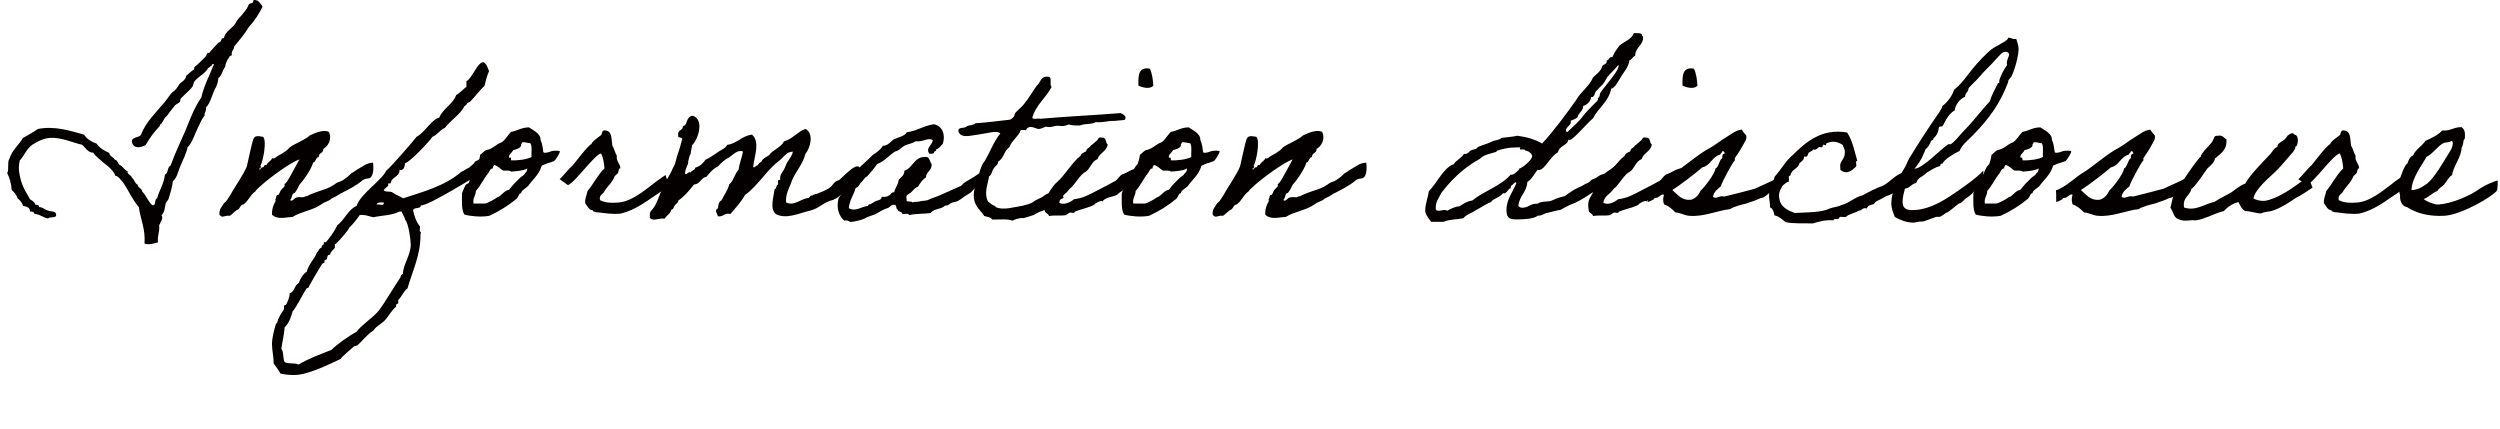
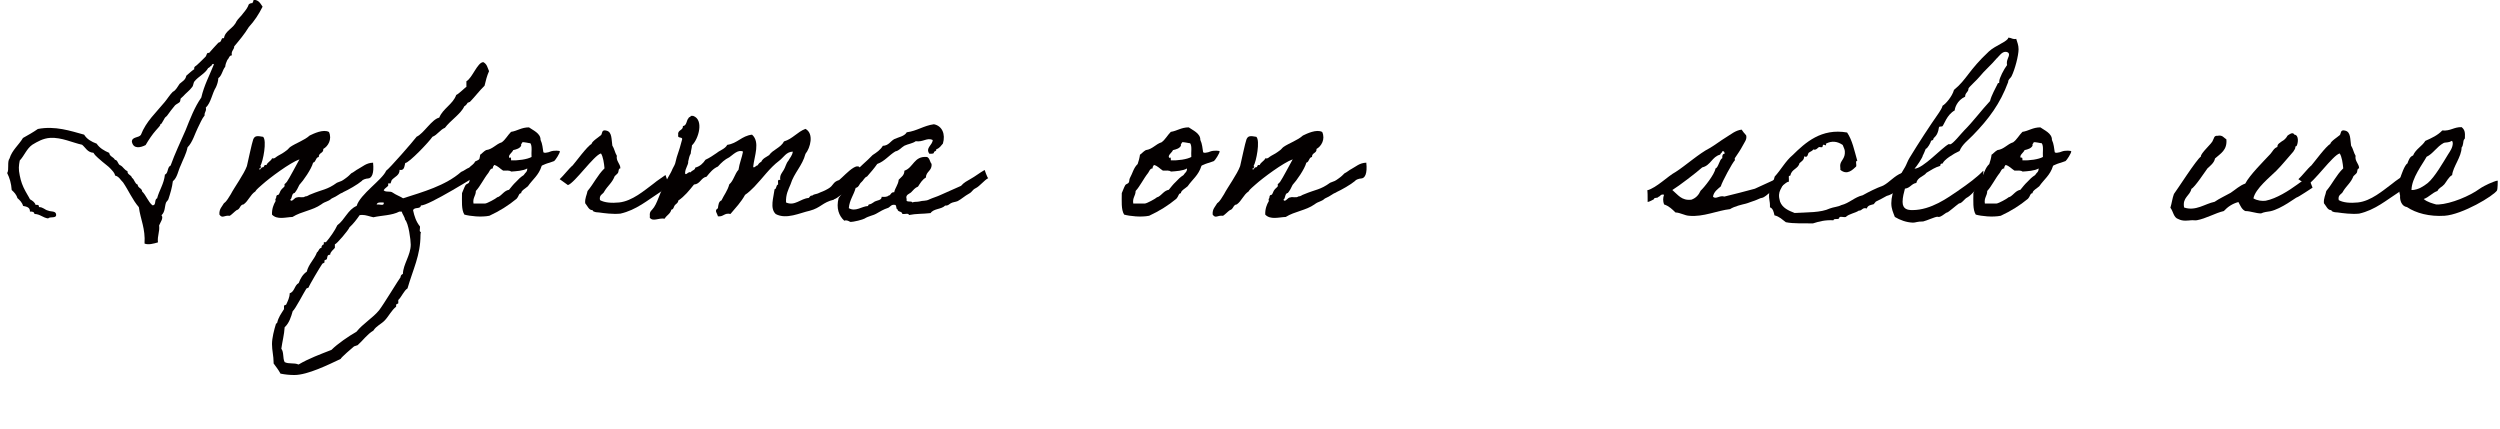
<svg xmlns="http://www.w3.org/2000/svg" id="_レイヤー_1" data-name="レイヤー 1" width="233" height="40" version="1.1" viewBox="0 0 233 40">
  <defs>
    <style>
      .cls-1 {
        fill: #040000;
        stroke-width: 0px;
      }
    </style>
  </defs>
  <path class="cls-1" d="M24.47.63c-.35.7-.77,1.34-1.28,1.89-.4.66-.88,1.23-1.36,1.8,0,.33-.31.4-.22.84-.26,0-.26.29-.42.42-.09.2-.18.4-.2.64-.26.31-.31.84-.64,1.06-.02.33-.11.59-.22.84-.37.59-.46,1.45-.95,1.91.09.35-.15.4-.11.73-.26.31-.42.75-.64,1.17-.24.46-.48,1.34-.95,1.8-.13.64-.42,1.12-.64,1.69-.24.48-.31,1.14-.73,1.47-.07.59-.24,1.14-.42,1.69-.02.07-.2.24-.22.31-.13.35-.07.86-.42,1.17.22.26-.11.66-.22.95.07.62-.18.95-.11,1.58-.37.11-.9.26-1.25.11.09-1.41-.37-2.22-.53-3.39-.59-.68-.97-1.58-1.47-2.31-.24-.22-.37-.55-.75-.64-.02-.24-.26-.46-.42-.64-.22-.24-.48-.4-.75-.64-.18-.18-.66-.51-.84-.84-.57-.04-.73-.48-1.06-.75-.86-.18-1.91-.7-2.97-.64-.66.04-1.19.35-1.67.64-.53.37-.75,1.03-1.17,1.47-.09.48-.13.79,0,1.39.11.57.26.97.53,1.47.13.26.31.51.42.75.22.13.44.26.53.53.22-.04.33.02.31.2.4,0,.53.26.86.33.22.11.68.02.73.31.11.48-.57.2-.73.42-.51-.07-.73-.4-1.28-.42-.02-.18-.18-.24-.42-.22.02-.4-.31-.46-.64-.53-.09-.33-.31-.53-.53-.73-.09-.33-.31-.55-.53-.75-.04-.62-.2-1.14-.42-1.58.2-.31-.02-1.06.22-1.36.24-.79.86-1.25,1.25-1.91.46-.26.95-.53,1.39-.84,1.61-.31,3.04.18,4.31.53.26.42.68.66,1.17.84.26.4.7.66,1.17.86.04.35.4.37.53.64.31.04.24.44.53.53.24.13.35.42.64.53-.02.35.35.33.42.62.24.15.24.53.53.64.02.33.4.31.42.64.37.35.55.95.95,1.28.4.04.15-.55.44-.64.2-.77.64-1.34.73-2.22.33-.11.2-.7.53-.84.4-1.12.92-2.2,1.39-3.28.44-1.1.84-2.16,1.47-3.06.26-1.14.77-2.07,1.17-3.08-.04-.13-.2,0-.22.11-.13.04-.18.2-.31.22-.29.53-.9.77-1.28,1.25-.11.13-.09.4-.22.53-.22.31-.59.57-.84.86-.07.07-.15.13-.22.2-.04.09-.02.24-.09.33-.11.11-.33.2-.44.31-.26.31-.51.64-.73.95-.04.07-.18.15-.22.22-.09.15-.18.33-.31.53-.04.07-.11-.02-.11.11,0,.09-.29.37-.42.53-.31.35-.66.86-.95,1.36-.46.24-1.14.4-1.28-.31,0-.48.64-.35.84-.64.48-1.25,1.41-2.07,2.22-3.06.26-.31.46-.66.75-.95.31-.15.44-.48.64-.75.24-.22.55-.35.62-.75.24-.2.48-.44.75-.62-.09-.24.22-.31.31-.44.22-.22.48-.44.75-.73.09-.11.09-.42.31-.33.29-.31.53-.62.86-.95.04-.04.15-.04.2-.11.11-.09.09-.42.33-.31.11-.73.88-.9,1.17-1.58.15-.26.44-.48.62-.75.2-.24.42-.51.53-.84.09-.07.18-.11.33-.11.04-.09.11-.18.11-.31.48,0,.64.35.84.64Z" />
  <path class="cls-1" d="M31.97,17.93c-.37.13-.46.31-1.06.57-.37.33-.57.24-.97.55-.81.57-1.83.64-2.68,1.17-.62.02-1.43.29-1.91-.22-.02-.53.15-.95.33-1.25.02-.04-.04-.2,0-.22.11-.09.02-.18.11-.31.02-.07.15-.02.2-.11.11-.18.11-.29.22-.42.07-.11.22-.2.31-.33.02-.02-.02-.18,0-.2.11-.09.13-.11.22-.22.22-.31.9-1.61,1.17-2.09-.88.31-2.79,1.74-3.45,2.33-.2.2-.53.42-.66.66-.48.31-.64.88-1.1,1.21-.35.02-.31.46-.64.53-.22.15-.4.37-.64.53-.55-.07-.68.29-.97-.11-.04-.53.24-.73.42-1.06.29-.2.44-.55.64-.84.33-.64,1.23-1.87,1.5-2.62.09-.37.48-2.22.59-2.49.15-.37.4-.33.92-.24.37.35,0,2.29-.26,2.73.15.07,0,.11,0,.22h-.11c.07.31.18-.15.33-.11.2,0,.07-.29.35-.2.11-.29.42-.37.53-.64.24.07.33-.11.53-.22.29-.15.53-.29.84-.53.11-.07.22-.24.33-.31.51-.35,1.32-.62,1.8-1.06.37-.18,1.28-.62,1.8-.33.31.68-.09,1.34-.53,1.58.04.42-.44.33-.42.75-.31.04-.24.46-.53.53-.15.59-.92,1.69-1.28,2.07-.13.29-.26.53-.44.75-.31.04-.2.51-.42.64.18.29.4-.24.64-.22.22-.09.57.07.75-.09.29-.02.29-.13.53-.2,1.14-.48,1.5-.4,2.44-1.08.46-.18.42-.13.79-.4.26-.18.4-.33.55-.48.18-.07.48-.33.64-.4.42-.22.75-.57,1.39-.59.11,1.03-.13,1.45-.46,1.47-.2,0-.55.13-.57.22-.44.37-1.28.84-1.76,1.06Z" />
  <path class="cls-1" d="M45.21,15.88c-.79.51-5.39,3.37-5.98,3.26-.04.4-.62.11-.73.46.11.53.29,1.08.64,1.5.02.13-.02.24-.02.37,0,.07.02.15.11.15-.02.09-.04.18-.04.29,0,1.89-.7,3.19-1.21,4.97-.33.2-.55.79-.86,1.08v.31l-.2.11v.2c-.44.35-.68.88-1.06,1.28-.33.35-.79.51-1.06.95-.59.35-.97.92-1.47,1.36l-.33.11c-.18.15-1.21,1.03-1.25,1.17-1.12.53-3.08,1.5-4.31,1.5-.44,0-.86-.04-1.3-.13-.18-.35-.42-.64-.64-.95v-.11c0-.55-.15-1.12-.15-1.69s.2-1.34.37-1.89l.11-.09c.13-.55.35-.81.64-1.28v-.33l.2-.09c.15-.33.33-.68.33-1.06.46-.13.44-.75.84-.95.15-.4.37-.81.75-1.06.18-.73.73-1.17.95-1.8.18-.11.18-.4.42-.42-.02-.15.09-.29.22-.33v-.2h.2c.33-.37.86-1.12,1.06-1.58.7-.51.97-1.45,1.8-1.8.33-1.1,2.4-2.44,2.75-3.28.29-.18,2.55-2.77,2.84-3.17.66-.29,1.41-1.63,2.11-1.78.33-.84,1.28-1.25,1.58-2.11.26-.11.88-.75.95-.75v-.53c.55-.29,1.03-1.78,1.58-1.78.35.2.37.48.53.84-.2.44-.31.9-.42,1.36-.48.46-.88,1.01-1.36,1.5l-.22.09c-.07.13-.18.26-.31.33-.29.68-1.32,1.34-1.8,2-.46.18-.7.66-1.17.84-.26.42-2.2,2.46-2.53,2.44-.09.31-.07.73-.53.64.02.51-.46.64-.73.95l-.11.31h-.22v.22c-.13.15-.33.24-.42.42.18.22.62.04.84.22.31.22.66.33.97.53,1.83-.59,3.94-1.17,5.41-2.46.29-.11.46-.29.75-.4.18-.2.44-.31.55-.57.62-.24.86-.73,1.58-.73h.11c-.04.18.04.26.04.42,0,.04-.02.15-.04.2.07.09-.66.81-.75.97ZM27.83,33.97c.97-.57,2.02-.95,3.06-1.36.57-.57,1.61-1.28,2.33-1.69.62-.77,1.52-1.28,2.11-2,.4-.51,1.89-2.97,2-3.08,0-.15.09-.26.22-.31.02-.9.73-1.74.73-2.73,0-.44-.2-2-.53-2.33-.04-.29-.24-.48-.31-.75h-.22c-.7.37-1.65.35-2.42.53-.35-.07-.68-.22-1.06-.22l-.22.02c-.29.42-.59.81-.95,1.14-.09.26-1.19,1.56-1.36,1.58v.33c-.15.2-.42.35-.44.64-.31,0-.24.22-.31.42l-.22.11v.2l-.2.11c-.2.29-1.25,2.05-1.28,2.22l-.2.09c-.24.37-1.06,1.96-1.28,2.11-.15.53-.33,1.12-.75,1.5-.04.68-.22,1.34-.31,2,.26.35.11.86.31,1.25.4.2.88.04,1.28.22ZM35.11,19.07c.15-.04.31.02.46.02.11,0,.2-.02.2-.15l-.02-.07h-.29c-.15,0-.33.02-.35.2Z" />
  <path class="cls-1" d="M44.77,14.41c.09-.04.29-.29.53-.42.64-.09.9-.55,1.47-.73.35-.26.55-.66.86-.97.59-.09.97-.42,1.67-.42.35.26,1.1.55,1.08,1.17.18.37.2.79.26,1.14.02.04.13.09.31.04.31-.07.02.02.33-.09.37-.15.9-.07.9-.04.02.18-.42.84-.53.92-.04.02-.13.04-.31.11-.35.13-.13.02-.46.15-.35.13-.4.18-.4.2-.26.86-.84,1.25-1.28,1.89-.13.13-.68.44-.62.64-.26.04-.18.24-.44.53-.75.62-1.58,1.14-2.53,1.58-.75.15-1.8.04-2.33-.11-.29-.46-.22-1.28-.22-2,.11-.24.2-.53.33-.75.04-.09.26-.13.31-.22.09-.13.04-.29.11-.42.26-.46.35-.97.73-1.32.09-.24.18-.59.22-.9ZM45.94,15.69c-.26.02-.31.26-.42.42-.44.55-.75,1.23-1.17,1.69,0,.46-.31.62-.22,1.17h1.08c.22-.02.99-.46,1.06-.53.09-.09.09-.04.22-.11.33-.2.53-.57.95-.64.2-.24.4-.51.64-.73.22-.24.44-.46.73-.64.15-.26.33-.26.33-.62-.35.22-1.06.26-1.5.29-.15-.13-.46-.09-.75-.09-.29-.18-.48-.44-.84-.53-.02.13-.15.13-.11.31ZM48.58,13.57c-.13.26-.44.35-.75.42-.07.22-.59.53-.31.75.02-.18.15,0,.11.2.64.04,1.52-.09,1.91-.31-.04-.42.09-1.01-.11-1.28-.13,0-.59-.13-.75-.09-.02.13-.15.13-.11.31Z" />
  <path class="cls-1" d="M62.02,16.3s.29.84.29.84c0,0-.77.81-.79.77-1.14.73-2.22,1.67-3.7,2-.7.07-1.5-.04-2-.11-.22-.02-.29,0-.53-.11-.04-.02,0-.09-.11-.11-.29,0-.44-.4-.64-.64-.04-.48.15-.75.22-1.14.59-.7.92-1.47,1.58-2.11-.04-.46-.13-1.1-.33-1.39-.64.15-2.46,2.77-3.08,2.95,0,0-.79-.57-.77-.55.33-.29.92-1.06,1.21-1.28.29-.33,1.36-1.8,1.76-2,.02-.24.73-.68.9-.84.11-.13.02-.55.51-.4.51.13.44.81.53,1.39.18.26.24.66.42.95-.09.51.33.73.33,1.17-.2,0-.15.31-.22.42-.09.13-.24.22-.31.31-.24.62-.62.86-.95,1.39-.11.31-.53.31-.42.84.42.24,1.08.29,1.78.22,1.23-.13,2.35-1.12,3.19-1.74.33-.29,1.12-.79,1.12-.81Z" />
  <path class="cls-1" d="M77.71,18.61c-1.08.26-1.19.75-2.24,1.03-.92.2-2.18.84-3.17.31-.57-.53-.2-1.56-.11-2.31.22-.04.11-.4.33-.44.02-.18-.11-.53.2-.42-.07-.48.18-.68.33-.95.15-.24.22-.62.42-.84.15-.29.37-.48.42-.86-.62.02-.84.53-1.28.86-.88.66-1.5,1.58-2.31,2.42-.26.26-.53.53-.86.75-.37.68-.88,1.21-1.36,1.78-.59-.13-.64.29-1.17.22-.07-.31-.37-.53,0-.75.04-.31.07-.64.33-.73.24-.51.57-.9.73-1.5.4-.33.51-.99.86-1.36.09-.62.31-1.1.42-1.69-.46-.24-.95.31-1.28.53-.42.2-.75.51-1.06.86-.46.2-.75.57-1.06.95-.53.09-.57.68-1.17.73-.44.55-.88,1.1-1.47,1.5.02.2-.22.31-.31.42-.11.13-.11.4-.33.42-.09.4-.46.53-.62.84-.59-.09-1.08.31-1.39-.09.02-.11,0-.22,0-.33.02-.2.07-.26.22-.42.51-.53.68-1.61,1.17-2.33.18-.55.53-.95.73-1.47.13-.24.26-.46.29-.68.13-.62.31-.9.57-1.94.2-.48-.42-.13-.33-.53-.09-.51.46-.4.44-.84.37-.04.31-.53.53-.75.02-.11.2-.07.2-.2h.22c1.03.35.51,2.16-.11,2.75,0,.24-.11.51-.11.75-.18.35-.13.35-.24.75.04.31-.29.62-.29,1.1.07.26.29-.2.53-.09.09-.2.4-.18.42-.44.44-.11.73-.4.95-.73.4-.18.73-.42,1.06-.64.31-.26.77-.37.97-.75.95-.13,1.34-.84,2.31-.95.77.68.22,1.98.11,2.97.02.24.29-.13.42-.11.07-.15.18-.26.33-.33.13-.31.46-.44.73-.62.37-.53,1.08-.68,1.39-1.28.81-.24,1.23-.88,2-1.17.81.44.46,1.76,0,2.33-.29,1.12-1.06,1.76-1.39,2.84-.2.48-.46.95-.42,1.69.81.37,1.36-.37,2.11-.42.11-.07.11-.24.33-.22.13-.13.35-.13.53-.2.37-.18.51-.18.95-.44.55-.31.4-.62,1.03-.81.59-.48,2.29-2.49,1.98-.22-.62.37-1.74,1.76-2.46,2.02Z" />
  <path class="cls-1" d="M92.09,16.61c-.37.2-.79.75-1.14.92-.37.18-.29.33-.66.53s-.66.48-1.03.68c-.2.09-.44.09-.64.2-.22.13-.26.24-.53.22-.37.37-1.06.26-1.36.7-.77.09-1.3.04-2.02.18,0-.22-.44-.04-.62-.11-.02-.26-.42-.15-.44-.42-.2-.02-.02-.46-.31-.42-.31-.04-.4.26-.64.31-.29.09-.7.31-1.06.53-.15.11-.73.22-1.06.44-.15.09-1.01.33-1.36.31.04,0-.31-.22-.53-.11-.51-.46-.77-1.17-.53-2.11.26-.29.42-.7.53-1.17.33-.29.53-.73.84-1.06.53-.66,1.23-1.17,1.8-1.78.37-.24.73-.48.95-.86.55-.02.7-.42,1.06-.62.42-.2.95-.26,1.17-.64.97-.13,1.58-.62,2.53-.75.77.15,1.1.92.84,1.8-.18.2-.31.44-.62.53.04.22-.22.15-.22.31-.02.15-.26.09-.42.11-.4-.55.29-.79.31-1.28-.53-.26-.9.22-1.58.11-.31.22-.73.26-1.06.42-.31.18-.48.46-.84.53-.59.35-.99.92-1.69,1.17-.29.42-.62.79-.95,1.17-.26.09-.33.37-.53.53-.2.15-.22.48-.53.53-.18.68-.57,1.1-.64,1.89.64.37,1.21-.18,1.8-.2,0-.2.18-.13.31-.22.13-.07.2-.13.31-.2.2-.11.66-.11.64-.44.26.02.51.02.64-.11.24-.02.2-.35.53-.31.09-.44.37-.68.42-1.17.22-.24.53-.4.53-.84.86-.29.88-1.39,2.11-1.28.26.11.26.46.42.64.07.66-.51.68-.53,1.28-.33.18-.53.53-.73.84-.29.11-.44.33-.64.53-.15.15-.57.22-.42.64-.11.37.46.11.53.31.18-.09.44-.04.64-.09.35-.11.62-.02.95-.2.33-.15.73-.26,1.06-.42.64-.29,1.25-.55,1.89-.84.26-.31.57-.46.88-.64.44-.24.81-.55,1.32-.84,0,0,.26.77.33.75Z" />
-   <path class="cls-1" d="M99.13,18.44c-.53.24-.77.53-1.12.7-.22.11-.59.44-.95.55-.07,0-.4.15-.46.2-.13.04-.15.13-.42.2-.13.04-.53.18-.73.22-.33.09.02-.07-.44.04-.22.04-.42.09-.64.22-.46-.2-1.25-.09-1.89-.11-.13-.22-.46-.24-.75-.33-.26-.44-.84-.84-.95-1.58-.09-.55.07-1.1.22-1.67.26-.55.42-1.52.73-1.8.53-.86.88-1.89,1.5-2.64-.15-.18-.53-.15-.86-.11-.24.04-.77.15-1.25.22-.68.07-1.58.4-1.8-.33-.04-.42.55-.22.75-.42.2-.18.68-.09.84-.31,1.1-.07,2.11-.22,3.17-.33.18-.02.33-.2.42-.31.07-.09.04-.22.11-.31.15-.2.62-.55.84-.86.44-.53.77-1.12,1.17-1.69.37-.26.33-.92,1.06-.84.44,0,.09.75.33.95-.53,1.03-1.45,1.65-1.8,2.86.04.22.53.04.75.11,2.44-.22,5.04-.33,7.48-.53.26.13.64.31.37.64-.55.04-1.01.11-.99.09-.62-.02-1.01.18-1.69.11-.46.26-.88.09-1.47.31-.42.02-.79,0-1.06-.09-.73.33-.77-.02-1.5.2q-.31.09-.62,0c-.2.09-.4.18-.64.22-.26.04-.79-.44-1.17,0,.02.22-.37.04-.53.11-.24.62-.81.92-1.06,1.58-.53.37-.48,1.01-1.06,1.36.02.29-.29.42-.42.64-.15.22-.15.57-.42.73-.13.84-.48,1.52-.11,2.33.24.18.4.35.64.42.09.02.07.09.09.11.7.33,1.67,0,2.44-.11.33-.09.86-.18,1.21-.48.02-.02.59-.31.62-.31.18-.09.31-.24.51-.33.18-.07.46-.07.64-.11.11-.24.51-.18.81-.22.33.26-.09.46.11.7Z" />
-   <path class="cls-1" d="M102.74,18.77c-.04-.15-.73.18-.75.31-.53.29-1.23.4-1.8.64-.11.24-.31.04-.53.11-.04.02-.26.2-.31.22-.55.09-1.12-.02-1.58.09-.07-.29-.44-.26-.42-.62-.09-.4-.02-.77.07-.97.2-.42.75-1.32,1.1-1.58.68-.57,1.45-1.91,2.18-2.44.07-.24.31-.33.53-.42.02-.31.33-.31.42-.53.2-.13.35-.29.53-.44.2-.09.13-.42.53-.31.44-.04.29.48.53.64-.11.66-.77.77-.95,1.36-.55.2-.66.86-1.08,1.17-.55.22-1.06,1.3-1.54,1.61-.26.46-.86.62-.95,1.28.44.29,1.1-.09,1.39-.33.79-.07,1.41-.42,2-.73.57-.31,1.1-.55,1.67-.88.44-.18.44-.48.81-.7.46-.13.9-.53,1.45-.57.24.68-.15,1.34-1.14,1.85-.15.22-.51.33-.68.53-.29.33-1.23.26-1.47.73ZM107.16,6.4c.22.42.29.99.33,1.58-.29.37-1.03.18-1.39,0-.02-.9-.02-1.78,1.06-1.58Z" />
  <path class="cls-1" d="M106.26,14.41c.09-.04.29-.29.53-.42.64-.09.9-.55,1.47-.73.35-.26.55-.66.86-.97.59-.09.97-.42,1.67-.42.35.26,1.1.55,1.08,1.17.18.37.2.79.26,1.14.02.04.13.09.31.04.31-.07.02.02.33-.09.37-.15.9-.07.9-.04.02.18-.42.84-.53.92-.04.02-.13.04-.31.11-.35.13-.13.02-.46.15-.35.13-.4.18-.4.2-.26.86-.84,1.25-1.28,1.89-.13.13-.68.44-.62.64-.26.04-.18.24-.44.53-.75.62-1.58,1.14-2.53,1.58-.75.15-1.8.04-2.33-.11-.29-.46-.22-1.28-.22-2,.11-.24.2-.53.33-.75.04-.09.26-.13.31-.22.09-.13.04-.29.11-.42.26-.46.35-.97.73-1.32.09-.24.18-.59.22-.9ZM107.43,15.69c-.26.02-.31.26-.42.42-.44.55-.75,1.23-1.17,1.69,0,.46-.31.62-.22,1.17h1.08c.22-.02.99-.46,1.06-.53.09-.09.09-.04.22-.11.33-.2.53-.57.95-.64.2-.24.4-.51.64-.73.22-.24.44-.46.73-.64.15-.26.33-.26.33-.62-.35.22-1.06.26-1.5.29-.15-.13-.46-.09-.75-.09-.29-.18-.48-.44-.84-.53-.02.13-.15.13-.11.31ZM110.07,13.57c-.13.26-.44.35-.75.42-.07.22-.59.53-.31.75.02-.18.15,0,.11.2.64.04,1.52-.09,1.91-.31-.04-.42.09-1.01-.11-1.28-.13,0-.59-.13-.75-.09-.02.13-.15.13-.11.31Z" />
  <path class="cls-1" d="M124.54,17.93c-.37.13-.46.31-1.06.57-.37.33-.57.24-.97.55-.81.57-1.83.64-2.68,1.17-.62.02-1.43.29-1.91-.22-.02-.53.15-.95.33-1.25.02-.04-.04-.2,0-.22.11-.09.02-.18.11-.31.02-.07.15-.02.2-.11.11-.18.11-.29.22-.42.07-.11.22-.2.31-.33.02-.02-.02-.18,0-.2.11-.09.13-.11.22-.22.22-.31.9-1.61,1.17-2.09-.88.31-2.79,1.74-3.45,2.33-.2.2-.53.42-.66.66-.48.31-.64.88-1.1,1.21-.35.02-.31.46-.64.53-.22.15-.4.37-.64.53-.55-.07-.68.29-.97-.11-.04-.53.24-.73.42-1.06.29-.2.44-.55.64-.84.33-.64,1.23-1.87,1.5-2.62.09-.37.48-2.22.59-2.49.15-.37.4-.33.92-.24.37.35,0,2.29-.26,2.73.15.07,0,.11,0,.22h-.11c.07.31.18-.15.33-.11.2,0,.07-.29.35-.2.11-.29.42-.37.53-.64.24.07.33-.11.53-.22.29-.15.53-.29.84-.53.11-.07.22-.24.33-.31.51-.35,1.32-.62,1.8-1.06.37-.18,1.28-.62,1.8-.33.31.68-.09,1.34-.53,1.58.04.42-.44.33-.42.75-.31.04-.24.46-.53.53-.15.59-.92,1.69-1.28,2.07-.13.29-.26.53-.44.75-.31.04-.2.51-.42.64.18.29.4-.24.64-.22.22-.09.57.07.75-.09.29-.02.29-.13.53-.2,1.14-.48,1.5-.4,2.44-1.08.46-.18.42-.13.79-.4.26-.18.4-.33.55-.48.18-.07.48-.33.64-.4.42-.22.75-.57,1.39-.59.11,1.03-.13,1.45-.46,1.47-.2,0-.55.13-.57.22-.44.37-1.28.84-1.76,1.06Z" />
-   <path class="cls-1" d="M151.1,15.82c-.55.35-.57.77-1.01,1.01-.4.31-.33.31-.79.55-.24.42-.7.42-1.1.7-.55.4-1.5.9-1.54.88-.26.07-1.08.51-1.19.59-.48.07-.9.22-1.41.33-.26.07-.29.22-.73.22-.4.31-1.34.35-1.94.35s-.99-.04-.99-.88c0-.99.59-1.67.92-2.49-.02-.07-.04-.09-.07-.09-.11,0-.31.31-.4.31-.04,0-.04.26-.09.26-.18,0-.31.46-.59.46-.02,0-.07,0-.09-.02-.26.4-.86.46-1.14.84-.51.2-.92.51-1.39.75-.4.29-.86.37-1.17.75-.64.13-1.3.09-1.83.33h-1.17c-.24-.33-.55-.7-.55-1.01,0-.73.26-1.19.33-1.83.79-.79,1.39-2.22,2.33-2.53.24-.4.73-.55.95-.97.04.02.09.02.13.02.24,0,.35-.24.51-.33.22-.11.53-.07.64-.31.55-.24.99-.33,1.36-.53.24-.13.68-.11.86-.33.48-.07,1.03-.09,1.47-.2.88.11,1.69.35,2.31.73,1.14-1.23,2.18-2.66,3.17-4.05.44-.79,1.21-1.25,1.58-2.11.31-.33.73-.55.86-1.06.11-.18.42-.15.42-.46v-.07c.22-.02.2-.31.44-.31h.09c.15-.4.4-.73.64-1.06.46-.4,1.12-.57,1.36-1.17h.31c.2,0,.35.02.44.11v.07c0,.11.11.09.11.2,0,.79-.7.86-.75,1.74-.24.07-.29.35-.53.42-.09.64-.48,1.03-.75,1.47-.24.37-.57,1.1-.95,1.17-.24,1.23-1.19,1.76-1.69,2.75-.64.55-1.85,2.02-2.18,2.02-.04,0-.09,0-.13-.02,0,.51-.88.57-.95,1.17-.75.4-1.23,1.65-1.78,1.65-.04,0-.09,0-.13-.02-.31.4-.53.88-.95,1.14-.07.97-.75,1.3-.84,2.22.07.13.22.18.37.18.55,0,.75-.37,1.25-.37h.15c.55-.33.95-.09,1.47-.35.55-.26.53-.2,1.1-.37.99-.7.68-.51,1.65-.97.48-.33.46-.13.84-.55.64-.2.53-.4,1.17-.55.48-.37.92-.59,1.28-1.01.26.33.02.37.26.62ZM142.16,14.04c0-.2-.51-.04-.51-.15,0-.18.18-.15-.11-.15h-.26c-.68,0-1.23.13-1.76.31-.02,0-.02.09-.09.11-.55.18-1.08.22-1.5.64-2.29,1.25-3.5,3.1-3.59,3.17-.2.44-.53.75-.53,1.41,0,.26.13.26.29.26.18,0,.37-.07.53-.07.09,0,.18.02.24.07.35-.18.68-.37,1.17-.42.33-.22.66-.46,1.17-.53,1.1-.9,2.66-1.34,3.59-2.42.02,0,.04.02.07.02.31,0,.7-.55.7-.44,0-.02,0-.07-.02-.11.35-.09,1.25-.84,1.25-1.19,0-.18-.31-.51-.64-.51ZM149.78,7.24c-.15.2-.24.44-.42.64-.07.07-.59.57-.53.57-.2,0-.18.59-.44.59h-.07s-.04.02-.04.04c0,.33-.4.73-.73.79,0,.51-.44.62-.53,1.06-.15.15-.4.22-.64.33.02.07.02.11.02.15,0,.26-.46.44-.46.77,0,.04.04.09.13.13.51-.48,1.12-1.01,1.47-1.5.37-.51,1.39-1.43,1.39-1.5,0-.02-.02-.09-.02-.13,0-.07.2-.09.2-.42,0-.24,1.74-2.05,1.74-2.6,0-.04,0-.09-.02-.11-.33.42-.73.77-1.06,1.17Z" />
-   <path class="cls-1" d="M153.45,18.77c-.04-.15-.73.18-.75.31-.53.29-1.23.4-1.8.64-.11.24-.31.04-.53.11-.04.02-.26.2-.31.22-.55.09-1.12-.02-1.58.09-.07-.29-.44-.26-.42-.62-.09-.4-.02-.77.07-.97.2-.42.75-1.32,1.1-1.58.68-.57,1.45-1.91,2.18-2.44.07-.24.31-.33.53-.42.02-.31.33-.31.42-.53.2-.13.35-.29.53-.44.2-.09.13-.42.53-.31.44-.04.29.48.53.64-.11.66-.77.77-.95,1.36-.55.2-.66.86-1.08,1.17-.55.22-1.06,1.3-1.54,1.61-.26.46-.86.62-.95,1.28.44.29,1.1-.09,1.39-.33.79-.07,1.41-.42,2-.73.57-.31,1.1-.55,1.67-.88.44-.18.44-.48.81-.7.46-.13.9-.53,1.45-.57.24.68-.15,1.34-1.14,1.85-.15.22-.51.33-.68.53-.29.33-1.23.26-1.47.73ZM157.87,6.4c.22.42.29.99.33,1.58-.29.37-1.03.18-1.39,0-.02-.9-.02-1.78,1.06-1.58Z" />
  <path class="cls-1" d="M153.56,18.77c0-.42,0-1.03-.04-1.03.88-.24,1.91-1.32,2.66-1.72.92-.59,2.18-1.72,3.17-2.22.53-.31.99-.68,1.5-.99.44-.26.88-.66,1.47-.73.11.18.26.35.42.53.11.37-.18.68-.31.95-.22.42-.48.79-.75,1.19-.02.04.04.18,0,.2-.2.18-1.19,2-1.3,2.42-.29.26-.64.48-.73.95.24.31.62-.15,1.06,0,.92-.22,1.91-.48,2.84-.73,1.06-.48,2.18-.97,3.15-1.54,0,.46.09,1.03-.07.9-.24.09-.57.46-.79.55-.07.02-.26.2-.33.2-.13.04-.2.04-.31.11-.35.15-.51.4-.79.55-.11.07-.22.09-.33.11-.22.09-.48.22-.73.29s-.31.13-.64.22c-.29.07-1.06.24-1.47.51-1.19.13-2.49.75-3.81.62-.42-.02-.81-.29-1.28-.31-.29-.29-.59-.59-1.06-.75-.11-.29-.11-.62,0-.9-.33-.09-.33.15-.53.2-.07.15-.4.02-.42.22-.26.15-.59.31-.59.22ZM158.49,17.78c.33-.29,1.32-1.54,1.39-2.07.29-.11.37-.86.64-.97-.02-.24.02-.4.22-.42-.02-.13-.04-.26-.22-.22-.02.15-.18.18-.2.31-.77.2-.88,1.01-1.67,1.19-.51.46-2.18,1.74-2.79,2.11.53.44.86,1.01,1.78.9.42-.15.68-.44.86-.84Z" />
  <path class="cls-1" d="M177.69,16.85c-.15.51-1.32,1.3-1.85,1.41-.31.18-.68.37-1.01.53-.04.02-.18.24-.2.24-.22.07-.57.09-.64.4-.44-.13-.42.22-.75.2-.35.24-.9.29-1.21.59-.18.07-.62-.13-.62.11-.07.18-.51-.02-.53.2-.79-.04-1.34.11-1.91.29-.88-.02-1.8.04-2.53-.11-.33-.24-.59-.53-1.06-.64-.07-.31-.13-.64-.42-.75.02-.7-.13-.62-.07-1.36.04-.44.42-1.06.51-1.5.59-.64,1.01-1.45,1.67-2,1.19-1.17,2.68-2.53,5.08-2.11.48.7.68,1.69.95,2.64-.22-.02-.04.37-.11.53-.29.26-.81.86-1.47.31.02-.18-.04-.35,0-.53.07-.35.46-.57.42-1.17,0-.22-.11-.35-.2-.62-.48-.33-1.01-.42-1.58-.11q.11.22-.11.11c-.22-.11-.15.18-.22.2-.07.04-.22-.02-.31,0-.13.09-.26.31-.53.22-.07.15-.29.2-.42.31-.09.09-.07.51-.42.33,0,.35-.24.46-.44.64-.11.53-.75.55-.84,1.14-.26.07-.37.26-.53.42-.22.86-.75.97-.44,2.02.22.59.79.84,1.36,1.06,1.17-.07,2.44-.02,3.28-.42.33-.13.77-.15,1.06-.31.75-.18,1.25-.75,2-.92.59-.33,1.25-.66,1.91-.9.59-.31,1.06-.92,1.72-1.17.37-.22.73-.22.44.73Z" />
  <path class="cls-1" d="M184.69,17.09s-.99,1.14-1.32,1.3c-.29.13-.51.57-.79.57-.26.18-1.01.84-1.1.84-.13,0-.53.42-.79.42-.04,0-.11-.02-.13-.02-.2,0-1.01.37-1.32.44-.59,0-.68.11-.95.11-.62-.02-1.21-.24-1.69-.53-.15-.4-.33-.75-.33-1.28,0-1.06.62-2.29,1.28-3.37.13-.22.24-.57.42-.86.86-1.41,1.8-2.86,2.75-4.22.11-.2.26-.37.33-.64.26-.13.9-.86,1.06-1.47,1.21-.99,1.34-1.8,3.26-3.59.59-.55,1.8-.95,1.8-1.28.26,0,.35.13.59.13.04,0,.09,0,.15-.02.09.31.22.57.22.97,0,.57-.33,1.87-.66,2.53-.11.2-.31.26-.31.53-.75,2.02-1.8,3.43-3.28,4.95-.44.46-1.01.86-1.25,1.47-.57.26-1.45.81-1.58,1.17-.2,0-.2.07-.22.22-.48.13-.88.4-1.28.64-.26.35-.84.42-.95.95-.46.07-.57.48-1.06.53-.09.35-.22.79-.22,1.23,0,.7.48.77.92.77,1.74,0,3.32-1.17,4.22-1.78.99-.68,1.8-1.28,2.38-1.89.07.02-.15,1.28-.15,1.19ZM186.1,5.43c-.48.59-1.17,1.17-1.58,1.69-.24.31-1.06,1.03-1.06,1.14,0,.35-.31.35-.31.75-.77.35-.97,1.1-.97,1.28-.73.4-.99,1.32-1.14,1.47-.09.07-.29-.02-.33.11-.13.92-.53.9-.53,1.12,0,.11-.22.07-.22.18,0,.09-.33.7-.48.7,0,0-.26.66-.26.57,0,.22-.62,1.12-.79,1.28.79,0,2.53-1.94,3.19-2.29.04,0,.11.02.13.02.24,0,1.03-1.01,1.3-1.28.86-.86,1.58-1.85,2.42-2.75.15-.59.48-1.12.75-1.69.13.07.11-.07.11-.15,0-.29.44-1.14.73-1.52-.02-.07-.02-.13-.02-.2,0-.33.2-.55.2-.77,0-.2-.18-.26-.33-.26-.33,0-.57.37-.79.59Z" />
  <path class="cls-1" d="M185.63,14.41c.09-.04.29-.29.53-.42.64-.09.9-.55,1.47-.73.35-.26.55-.66.86-.97.59-.09.97-.42,1.67-.42.35.26,1.1.55,1.08,1.17.18.37.2.79.26,1.14.02.04.13.09.31.04.31-.07.02.02.33-.09.37-.15.9-.07.9-.04.02.18-.42.84-.53.92-.04.02-.13.04-.31.11-.35.13-.13.02-.46.15-.35.13-.4.18-.4.2-.26.86-.84,1.25-1.28,1.89-.13.13-.68.44-.62.64-.26.04-.18.24-.44.53-.75.62-1.58,1.14-2.53,1.58-.75.15-1.8.04-2.33-.11-.29-.46-.22-1.28-.22-2,.11-.24.2-.53.33-.75.04-.09.26-.13.31-.22.09-.13.04-.29.11-.42.26-.46.35-.97.73-1.32.09-.24.18-.59.22-.9ZM186.8,15.69c-.26.02-.31.26-.42.42-.44.55-.75,1.23-1.17,1.69,0,.46-.31.62-.22,1.17h1.08c.22-.02.99-.46,1.06-.53.09-.09.09-.04.22-.11.33-.2.53-.57.95-.64.2-.24.4-.51.64-.73.22-.24.44-.46.73-.64.15-.26.33-.26.33-.62-.35.22-1.06.26-1.5.29-.15-.13-.46-.09-.75-.09-.29-.18-.48-.44-.84-.53-.02.13-.15.13-.11.31ZM189.44,13.57c-.13.26-.44.35-.75.42-.07.22-.59.53-.31.75.02-.18.15,0,.11.2.64.04,1.52-.09,1.91-.31-.04-.42.09-1.01-.11-1.28-.13,0-.59-.13-.75-.09-.02.13-.15.13-.11.31Z" />
-   <path class="cls-1" d="M191.64,18.77c0-.42,0-1.03-.04-1.03.88-.24,1.91-1.32,2.66-1.72.92-.59,2.18-1.72,3.17-2.22.53-.31.99-.68,1.5-.99.44-.26.88-.66,1.47-.73.11.18.26.35.42.53.11.37-.18.68-.31.95-.22.42-.48.79-.75,1.19-.02.04.04.18,0,.2-.2.18-1.19,2-1.3,2.42-.29.26-.64.48-.73.95.24.31.62-.15,1.06,0,.92-.22,1.91-.48,2.84-.73,1.06-.48,2.18-.97,3.15-1.54,0,.46.09,1.03-.07.9-.24.09-.57.46-.79.55-.07.02-.26.2-.33.2-.13.04-.2.04-.31.11-.35.15-.51.4-.79.55-.11.07-.22.09-.33.11-.22.09-.48.22-.73.29s-.31.13-.64.22c-.29.07-1.06.24-1.47.51-1.19.13-2.49.75-3.81.62-.42-.02-.81-.29-1.28-.31-.29-.29-.59-.59-1.06-.75-.11-.29-.11-.62,0-.9-.33-.09-.33.15-.53.2-.07.15-.4.02-.42.22-.26.15-.59.31-.59.22ZM196.57,17.78c.33-.29,1.32-1.54,1.39-2.07.29-.11.37-.86.64-.97-.02-.24.02-.4.22-.42-.02-.13-.04-.26-.22-.22-.02.15-.18.18-.2.31-.77.2-.88,1.01-1.67,1.19-.51.46-2.18,1.74-2.79,2.11.53.44.86,1.01,1.78.9.42-.15.68-.44.86-.84Z" />
  <path class="cls-1" d="M215.16,16.54s.37.95.37.95c0,0-1.39.92-1.45.9s-1.45,1.08-2.49,1.3c-.26.04-.59.07-.86.2-.48,0-.99-.22-1.47-.22-.33-.15-.46-.51-.64-.84-.57.15-1.01.46-1.36.84-.79.18-1.65.7-2.53.86-.18.02-.37-.02-.53,0-.29.02-.75.11-1.17-.11-.46-.13-.48-.73-.75-1.06.13-.4.18-.88.33-1.28.26-.33,2.13-3.26,2.51-3.48-.04-.33,1.08-1.25,1.12-1.52.11-.15.09-.46.42-.42.48-.11.59.18.84.33.09,1.01-.55,1.32-1.06,1.78-.07.4-.46.7-.7.92-.2.26-1.19,1.78-1.5,1.91-.13.66-.86.79-.68,1.74,1.08.37,1.94-.35,2.84-.53.48-.33.99-.55,1.5-.84.44-.29.84-.68,1.36-.86.42-.81,1.72-2.09,2.35-2.77.2-.22.31-.53.64-.64,0-.31.24-.37.42-.53.22-.11.4-.29.53-.53.11-.07.48-.4.64-.09.44.04.35.81.2,1.06-.04.04-.09-.02-.11.09,0,.18-.09.24-.2.44-.53.59-1.03,1.23-1.58,1.78-.55.55-1.96,1.67-2.13,2.57.37.22.81.26,1.14.22,1.01-.2,2.18-.95,2.93-1.5.33-.26,1.01-.66,1.08-.7Z" />
  <path class="cls-1" d="M224.07,16.3s.29.84.29.84c0,0-.77.81-.79.77-1.14.73-2.22,1.67-3.7,2-.7.07-1.5-.04-2-.11-.22-.02-.29,0-.53-.11-.04-.02,0-.09-.11-.11-.29,0-.44-.4-.64-.64-.04-.48.15-.75.22-1.14.59-.7.92-1.47,1.58-2.11-.04-.46-.13-1.1-.33-1.39-.64.15-2.46,2.77-3.08,2.95,0,0-.79-.57-.77-.55.33-.29.92-1.06,1.21-1.28.29-.33,1.36-1.8,1.76-2,.02-.24.73-.68.9-.84.11-.13.02-.55.51-.4.51.13.44.81.53,1.39.18.26.24.66.42.95-.09.51.33.73.33,1.17-.2,0-.15.31-.22.42-.09.13-.24.22-.31.31-.24.62-.62.86-.95,1.39-.11.31-.53.31-.42.84.42.24,1.08.29,1.78.22,1.23-.13,2.35-1.12,3.19-1.74.33-.29,1.12-.79,1.12-.81Z" />
  <path class="cls-1" d="M232.74,17.73c-.33.53-3.26,2.27-4.91,2.38-1.39.09-2.66-.24-3.5-.81-.51-.07-.68-.66-.64-1.06-.09-.44-.22-.99-.09-1.5,0,0,.09-.04.09-.11.07-.22.42-1.28.68-1.39.11-.31.22-.64.53-.75.24-.59.84-.86,1.14-1.36.59-.26,1.17-.53,1.58-.97.77.07,1.08-.33,1.8-.31.31.24.33.53.31.95,0,.18-.04.13-.09.22-.09.15-.04.53-.22.73,0,.86-.81,1.8-.88,2.57-.31.15-.53.62-.73.86-.2.24-.51.33-.64.62-.51.18-.77.57-1.28.75.33.29.86.42,1.17.51h.22c1.17-.07,2.9-.79,3.83-1.47.2-.15.64-.37.84-.46.2-.07.62-.29.84-.29,0,.04,0,.79-.07.9ZM227.74,13.33c-.64.35-.99,1.01-1.58,1.28-.4.73-1.39,1.98-1.41,3.1.33.02.73-.15.86-.22.26-.15.42-.24.64-.42.66-.53,1.52-2.05,1.91-2.68.2-.31.44-.64.44-1.06-.02-.07-.02-.2-.11-.2-.29.2-.57.11-.75.2Z" />
</svg>